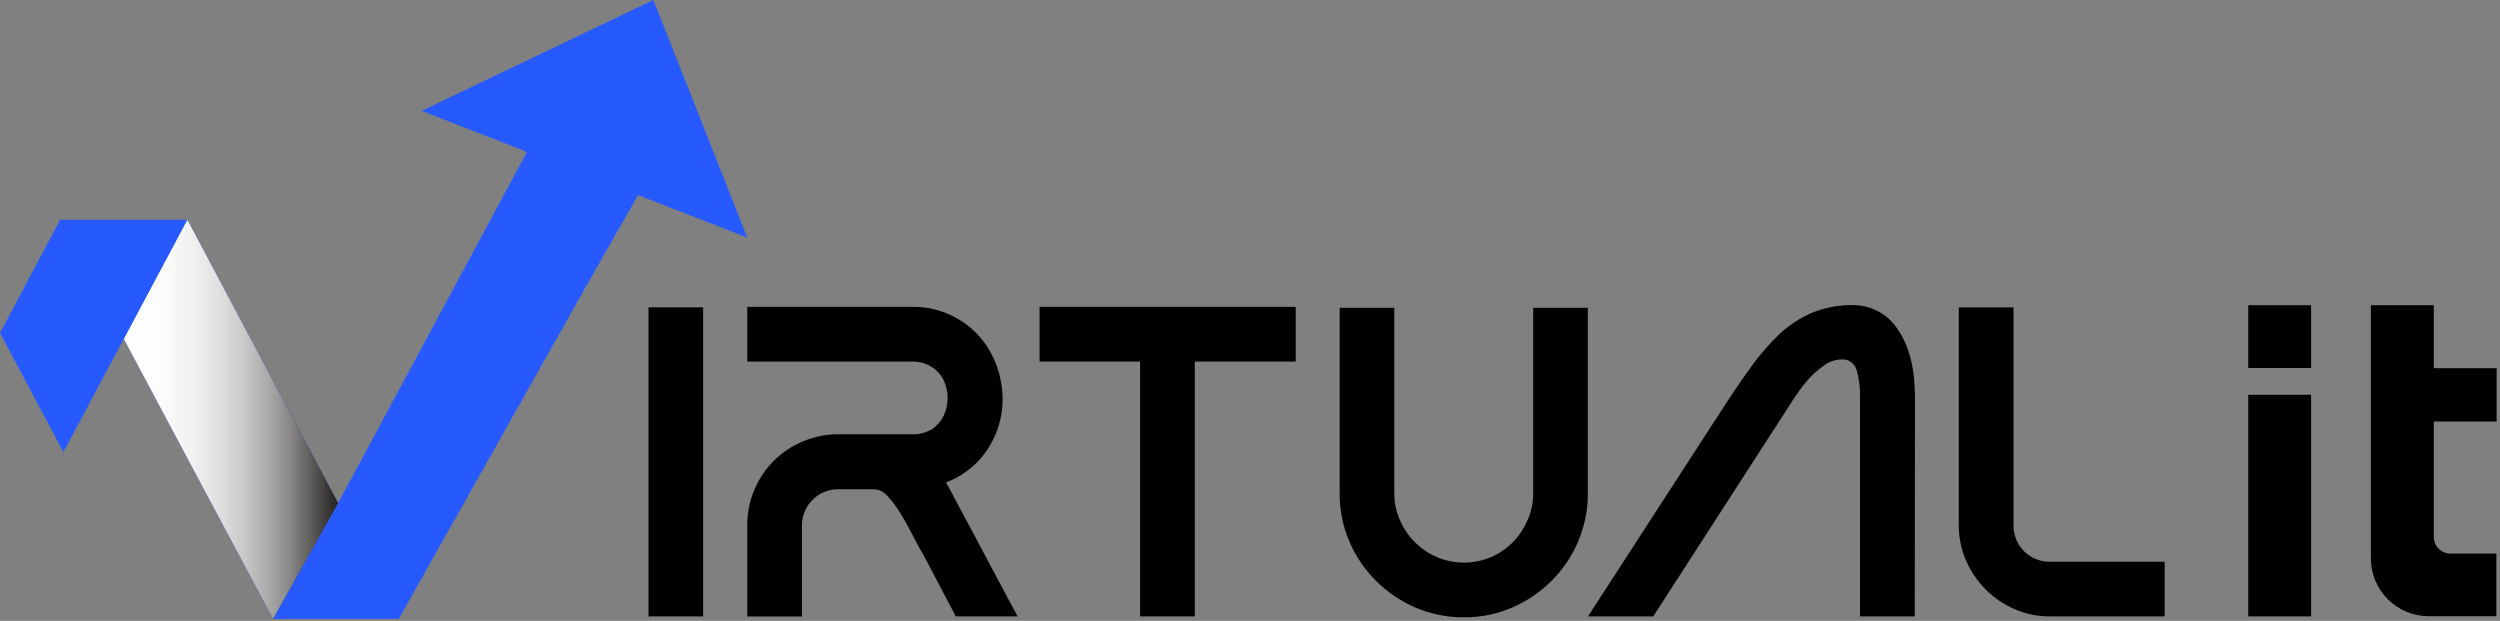
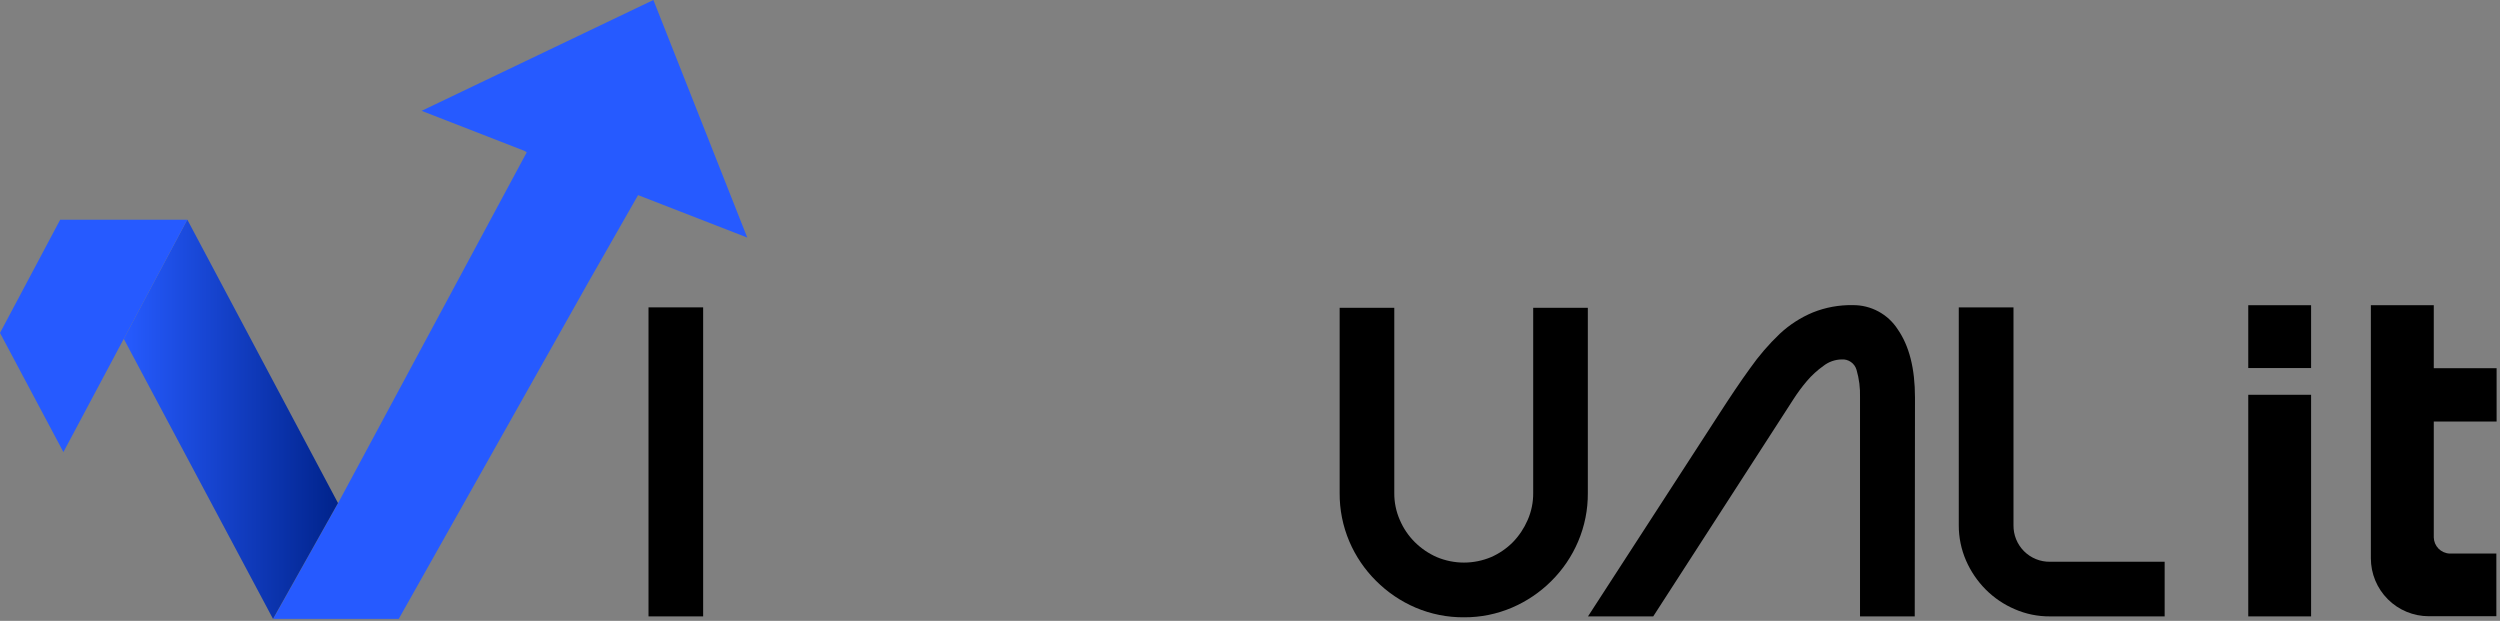
<svg xmlns="http://www.w3.org/2000/svg" width="302" height="75" viewBox="0 0 302 75" fill="none">
  <rect x="0" y="0" width="302" height="75" fill="#808080" stroke="none" />
  <g clip-path="url(#clip0_1_1039)">
    <path d="M90.27 28.7L77.08 23.57L70.87 34.45L70.8 34.58L48.17 74.76H33L40.85 60.76L63.63 18.4L63.34 18.22L50.93 13.39L78.93 0L90.27 28.7Z" fill="#265AFF" />
    <path d="M32.98 74.76L40.83 60.77L22.63 26.54H22.62L14.95 40.93L32.98 74.76Z" fill="url(#paint0_linear_1_1039)" />
-     <path style="mix-blend-mode:multiply" d="M32.98 74.76L40.83 60.77L22.63 26.54H22.62L14.95 40.93L32.98 74.76Z" fill="url(#paint1_linear_1_1039)" />
    <path d="M7.28 26.54H7.27L0 40.22L7.66 54.61L14.95 40.93L22.62 26.54H7.28Z" fill="#265AFF" />
    <path d="M279.18 47.69H271.59V74.46H279.18V47.69Z" fill="black" />
    <path d="M301.59 50.92V44.48H287.26V50.92H301.59Z" fill="black" />
    <path d="M294 64.92V36.87H286.4V67.44C286.4 69.296 287.137 71.077 288.45 72.39C289.763 73.703 291.543 74.44 293.4 74.44H301.56V66.87H295.91C295.404 66.847 294.925 66.633 294.571 66.272C294.216 65.909 294.012 65.427 294 64.92Z" fill="black" />
    <path d="M279.18 36.87H271.59V44.46H279.18V36.87Z" fill="black" />
    <path d="M78.34 37.13H84.94V74.46H78.34V37.13Z" fill="black" />
-     <path d="M114.29 58.27L122.92 74.46H115.46L111.78 67.46C111.29 66.61 110.78 65.69 110.27 64.69C109.76 63.69 109.27 62.79 108.75 61.98C108.31 61.239 107.79 60.548 107.2 59.92C107.005 59.682 106.763 59.486 106.49 59.345C106.216 59.204 105.917 59.121 105.61 59.1H101.24C100.081 59.1 98.969 59.56 98.15 60.38C97.33 61.2 96.87 62.311 96.87 63.47V74.47H90.27V63.47C90.257 61.997 90.546 60.537 91.12 59.18C92.227 56.525 94.341 54.418 97 53.32C98.356 52.743 99.816 52.45 101.29 52.46H110.18C111.034 52.488 111.877 52.269 112.61 51.83C113.211 51.421 113.69 50.858 114 50.2C114.314 49.534 114.476 48.806 114.476 48.07C114.476 47.334 114.314 46.606 114 45.94C113.673 45.275 113.167 44.714 112.54 44.32C111.81 43.873 110.965 43.65 110.11 43.68H90.27V37.07H110.13C111.866 37.034 113.585 37.423 115.137 38.204C116.688 38.985 118.025 40.134 119.03 41.55C119.961 42.883 120.595 44.401 120.89 46C121.219 47.597 121.189 49.248 120.801 50.832C120.414 52.416 119.679 53.895 118.65 55.16C117.494 56.561 115.991 57.633 114.29 58.27Z" fill="black" />
-     <path d="M137.72 43.68H125.58V37.07H156.52V43.68H144.33V74.46H137.72V43.68Z" fill="black" />
    <path d="M176.87 74.57C174.854 74.588 172.855 74.19 171 73.4C169.218 72.638 167.599 71.541 166.23 70.17C164.856 68.807 163.76 67.19 163 65.41C162.212 63.558 161.814 61.563 161.83 59.55V37.18H168.43V59.55C168.419 60.675 168.648 61.79 169.1 62.82C169.527 63.818 170.141 64.724 170.91 65.49C171.678 66.252 172.579 66.866 173.57 67.3C174.607 67.735 175.72 67.96 176.845 67.96C177.97 67.96 179.083 67.735 180.12 67.3C181.106 66.868 182.002 66.254 182.76 65.49C183.51 64.715 184.113 63.81 184.54 62.82C184.993 61.79 185.221 60.675 185.21 59.55V37.18H191.81V59.55C191.826 61.563 191.428 63.558 190.64 65.41C189.884 67.189 188.79 68.806 187.42 70.17C186.051 71.541 184.432 72.638 182.65 73.4C180.824 74.182 178.857 74.58 176.87 74.57Z" fill="black" />
    <path d="M231.3 74.46H224.69V48C224.725 46.878 224.584 45.758 224.27 44.68C224.16 44.293 223.92 43.956 223.59 43.727C223.26 43.497 222.861 43.389 222.46 43.42C221.665 43.436 220.896 43.709 220.27 44.2C219.53 44.725 218.858 45.339 218.27 46.03C217.682 46.723 217.141 47.455 216.65 48.22L215.45 50.08L199.71 74.46H191.83L207.6 50.12C208.95 48.03 210.22 46.12 211.4 44.5C212.46 42.992 213.665 41.591 215 40.32C216.169 39.228 217.523 38.354 219 37.74C220.532 37.127 222.171 36.828 223.82 36.86C224.899 36.849 225.963 37.112 226.913 37.625C227.862 38.137 228.667 38.882 229.25 39.79C230.63 41.79 231.33 44.49 231.33 48.04L231.3 74.46Z" fill="black" />
    <path d="M247.65 67.86H261.49V74.46H247.65C246.174 74.473 244.712 74.173 243.36 73.58C242.056 73.02 240.871 72.216 239.87 71.21C238.871 70.203 238.067 69.02 237.5 67.72C236.913 66.37 236.613 64.912 236.62 63.44V37.13H243.23V63.44C243.221 64.023 243.328 64.602 243.547 65.143C243.766 65.683 244.091 66.174 244.504 66.587C244.916 66.999 245.407 67.324 245.947 67.543C246.488 67.762 247.067 67.87 247.65 67.86Z" fill="black" />
  </g>
  <defs>
    <linearGradient id="paint0_linear_1_1039" x1="14.95" y1="50.65" x2="40.83" y2="50.65" gradientUnits="userSpaceOnUse">
      <stop stop-color="#265BFF" />
      <stop offset="1" stop-color="#00238B" />
    </linearGradient>
    <linearGradient id="paint1_linear_1_1039" x1="14.95" y1="50.65" x2="40.83" y2="50.65" gradientUnits="userSpaceOnUse">
      <stop stop-color="white" />
      <stop offset="0.17" stop-color="#FCFCFC" />
      <stop offset="0.31" stop-color="#F2F2F2" />
      <stop offset="0.44" stop-color="#E2E1E1" />
      <stop offset="0.56" stop-color="#CAC9CA" />
      <stop offset="0.67" stop-color="#ACABAB" />
      <stop offset="0.78" stop-color="#878586" />
      <stop offset="0.88" stop-color="#5C5959" />
      <stop offset="0.99" stop-color="#2A2627" />
      <stop offset="1" stop-color="#231F20" />
    </linearGradient>
    <clipPath id="clip0_1_1039">
      <rect width="301.59" height="74.76" fill="white" />
    </clipPath>
  </defs>
</svg>